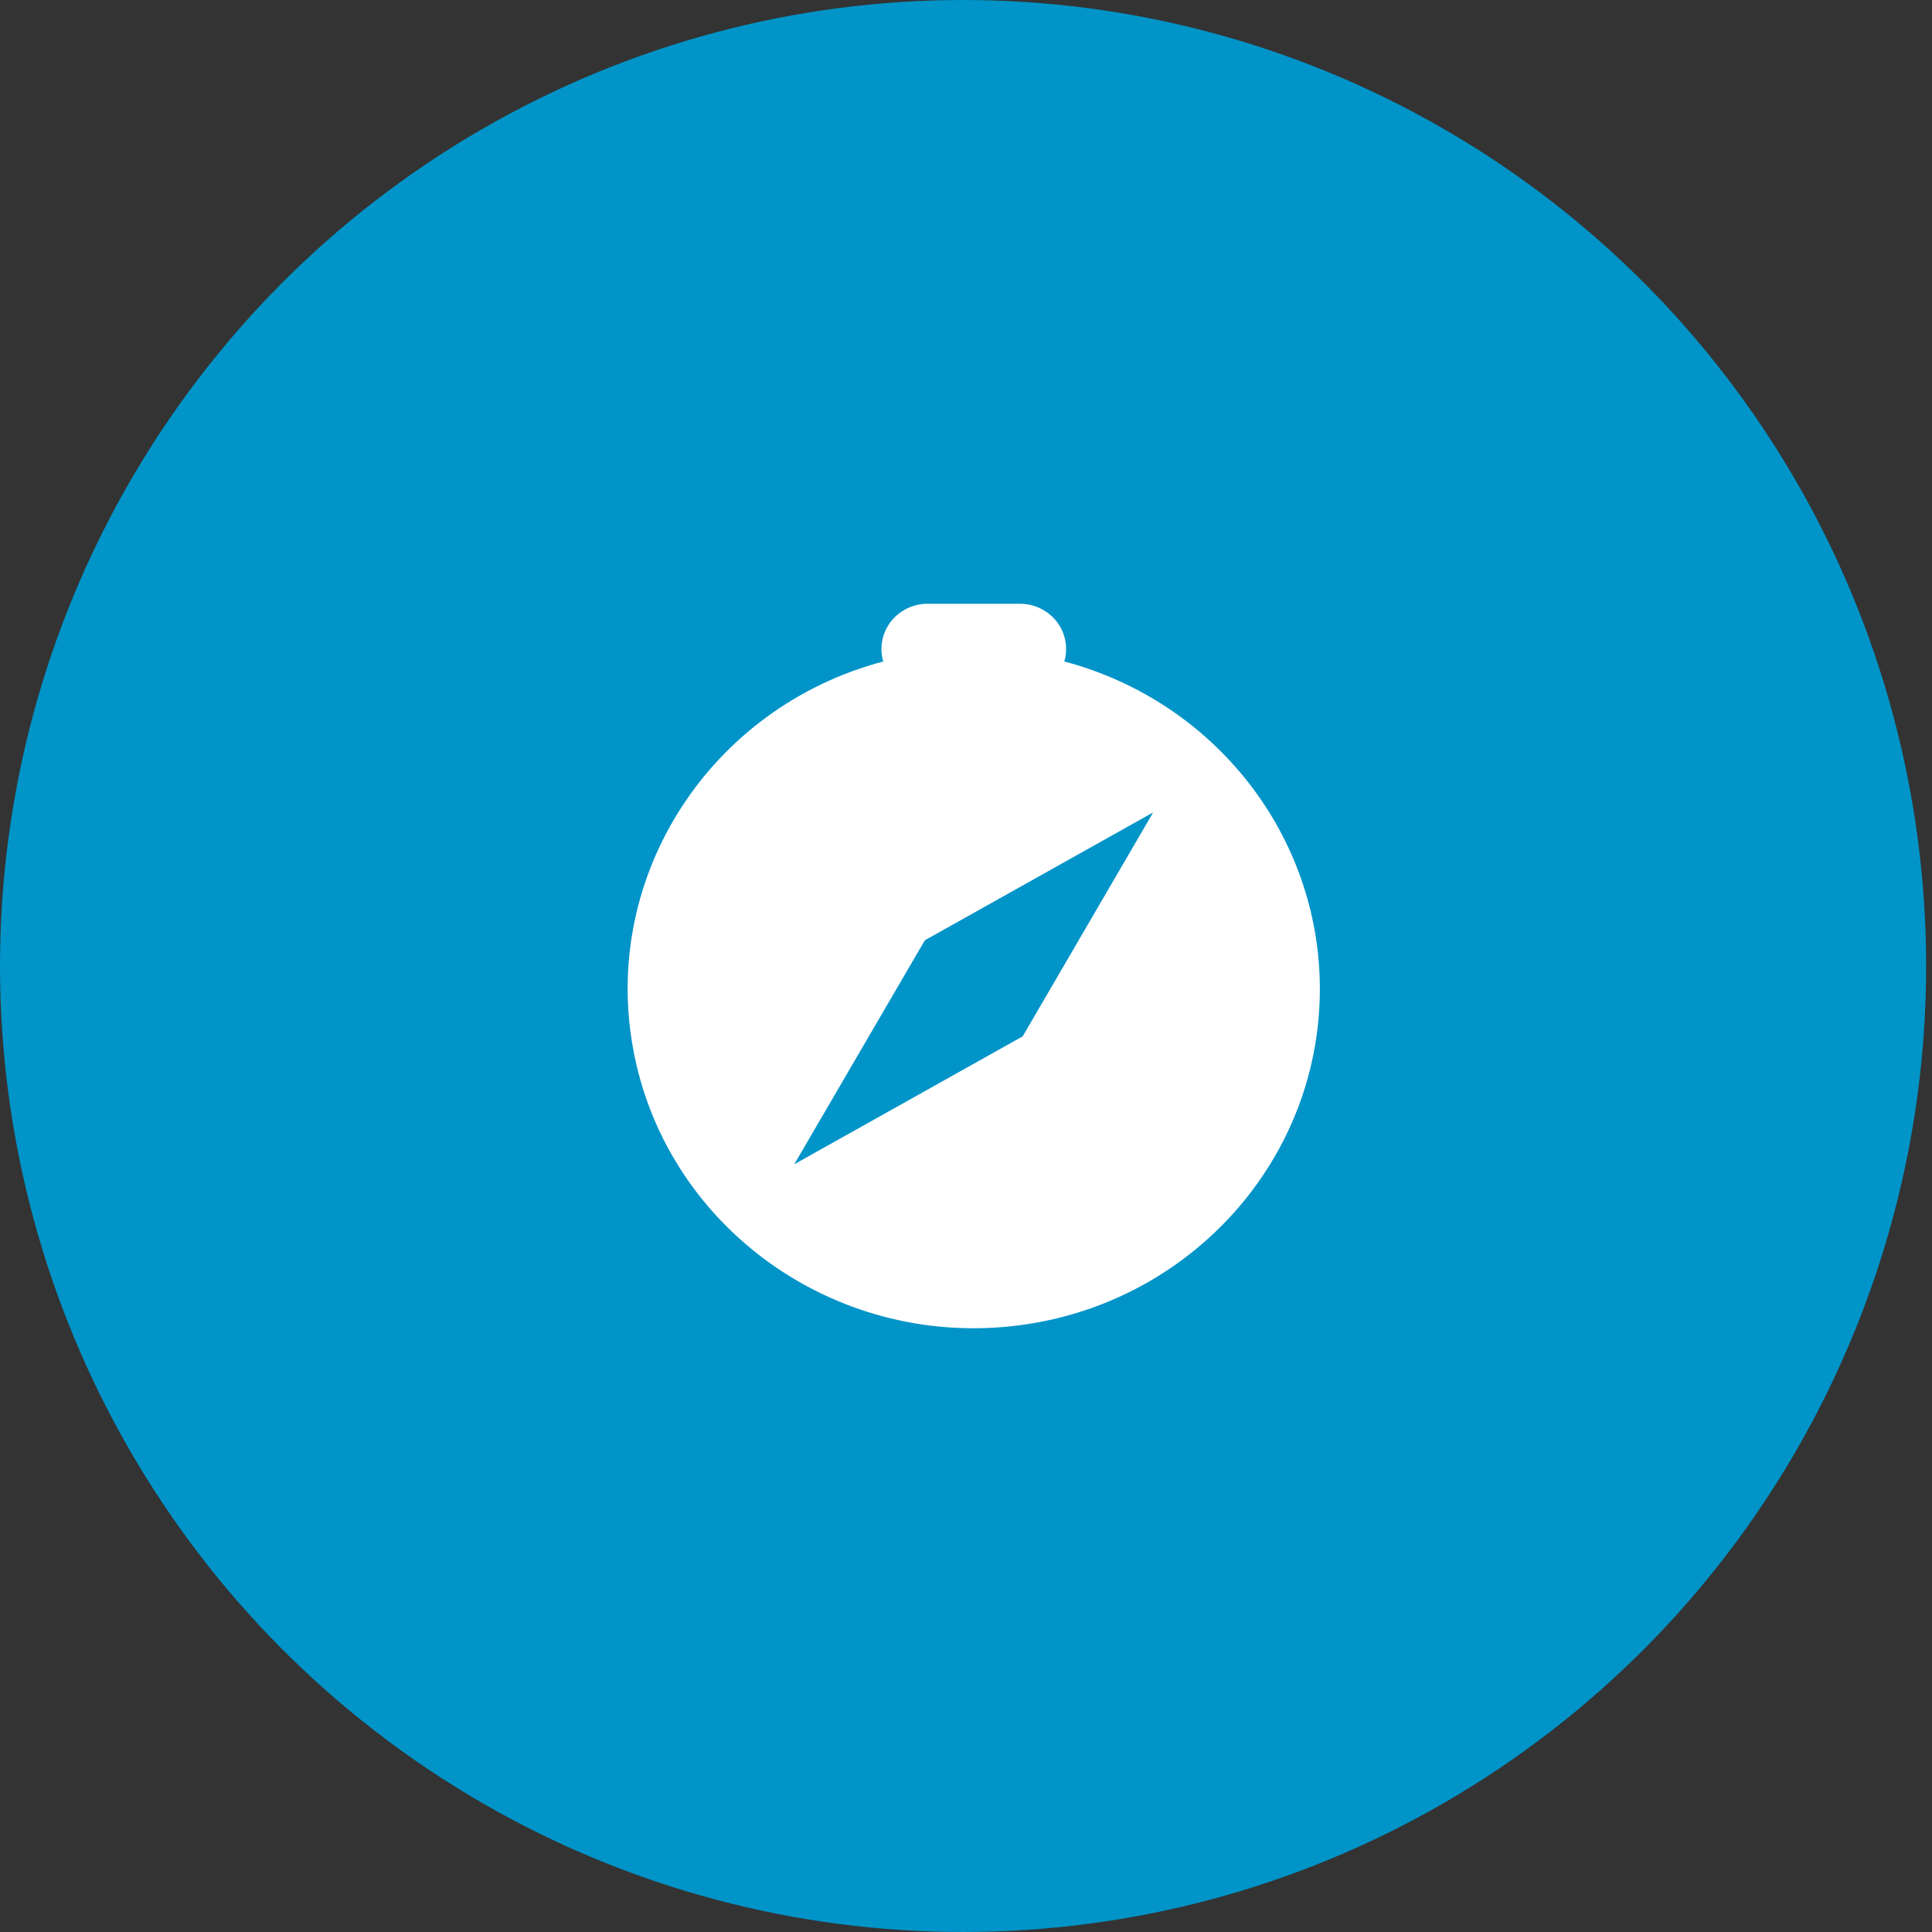
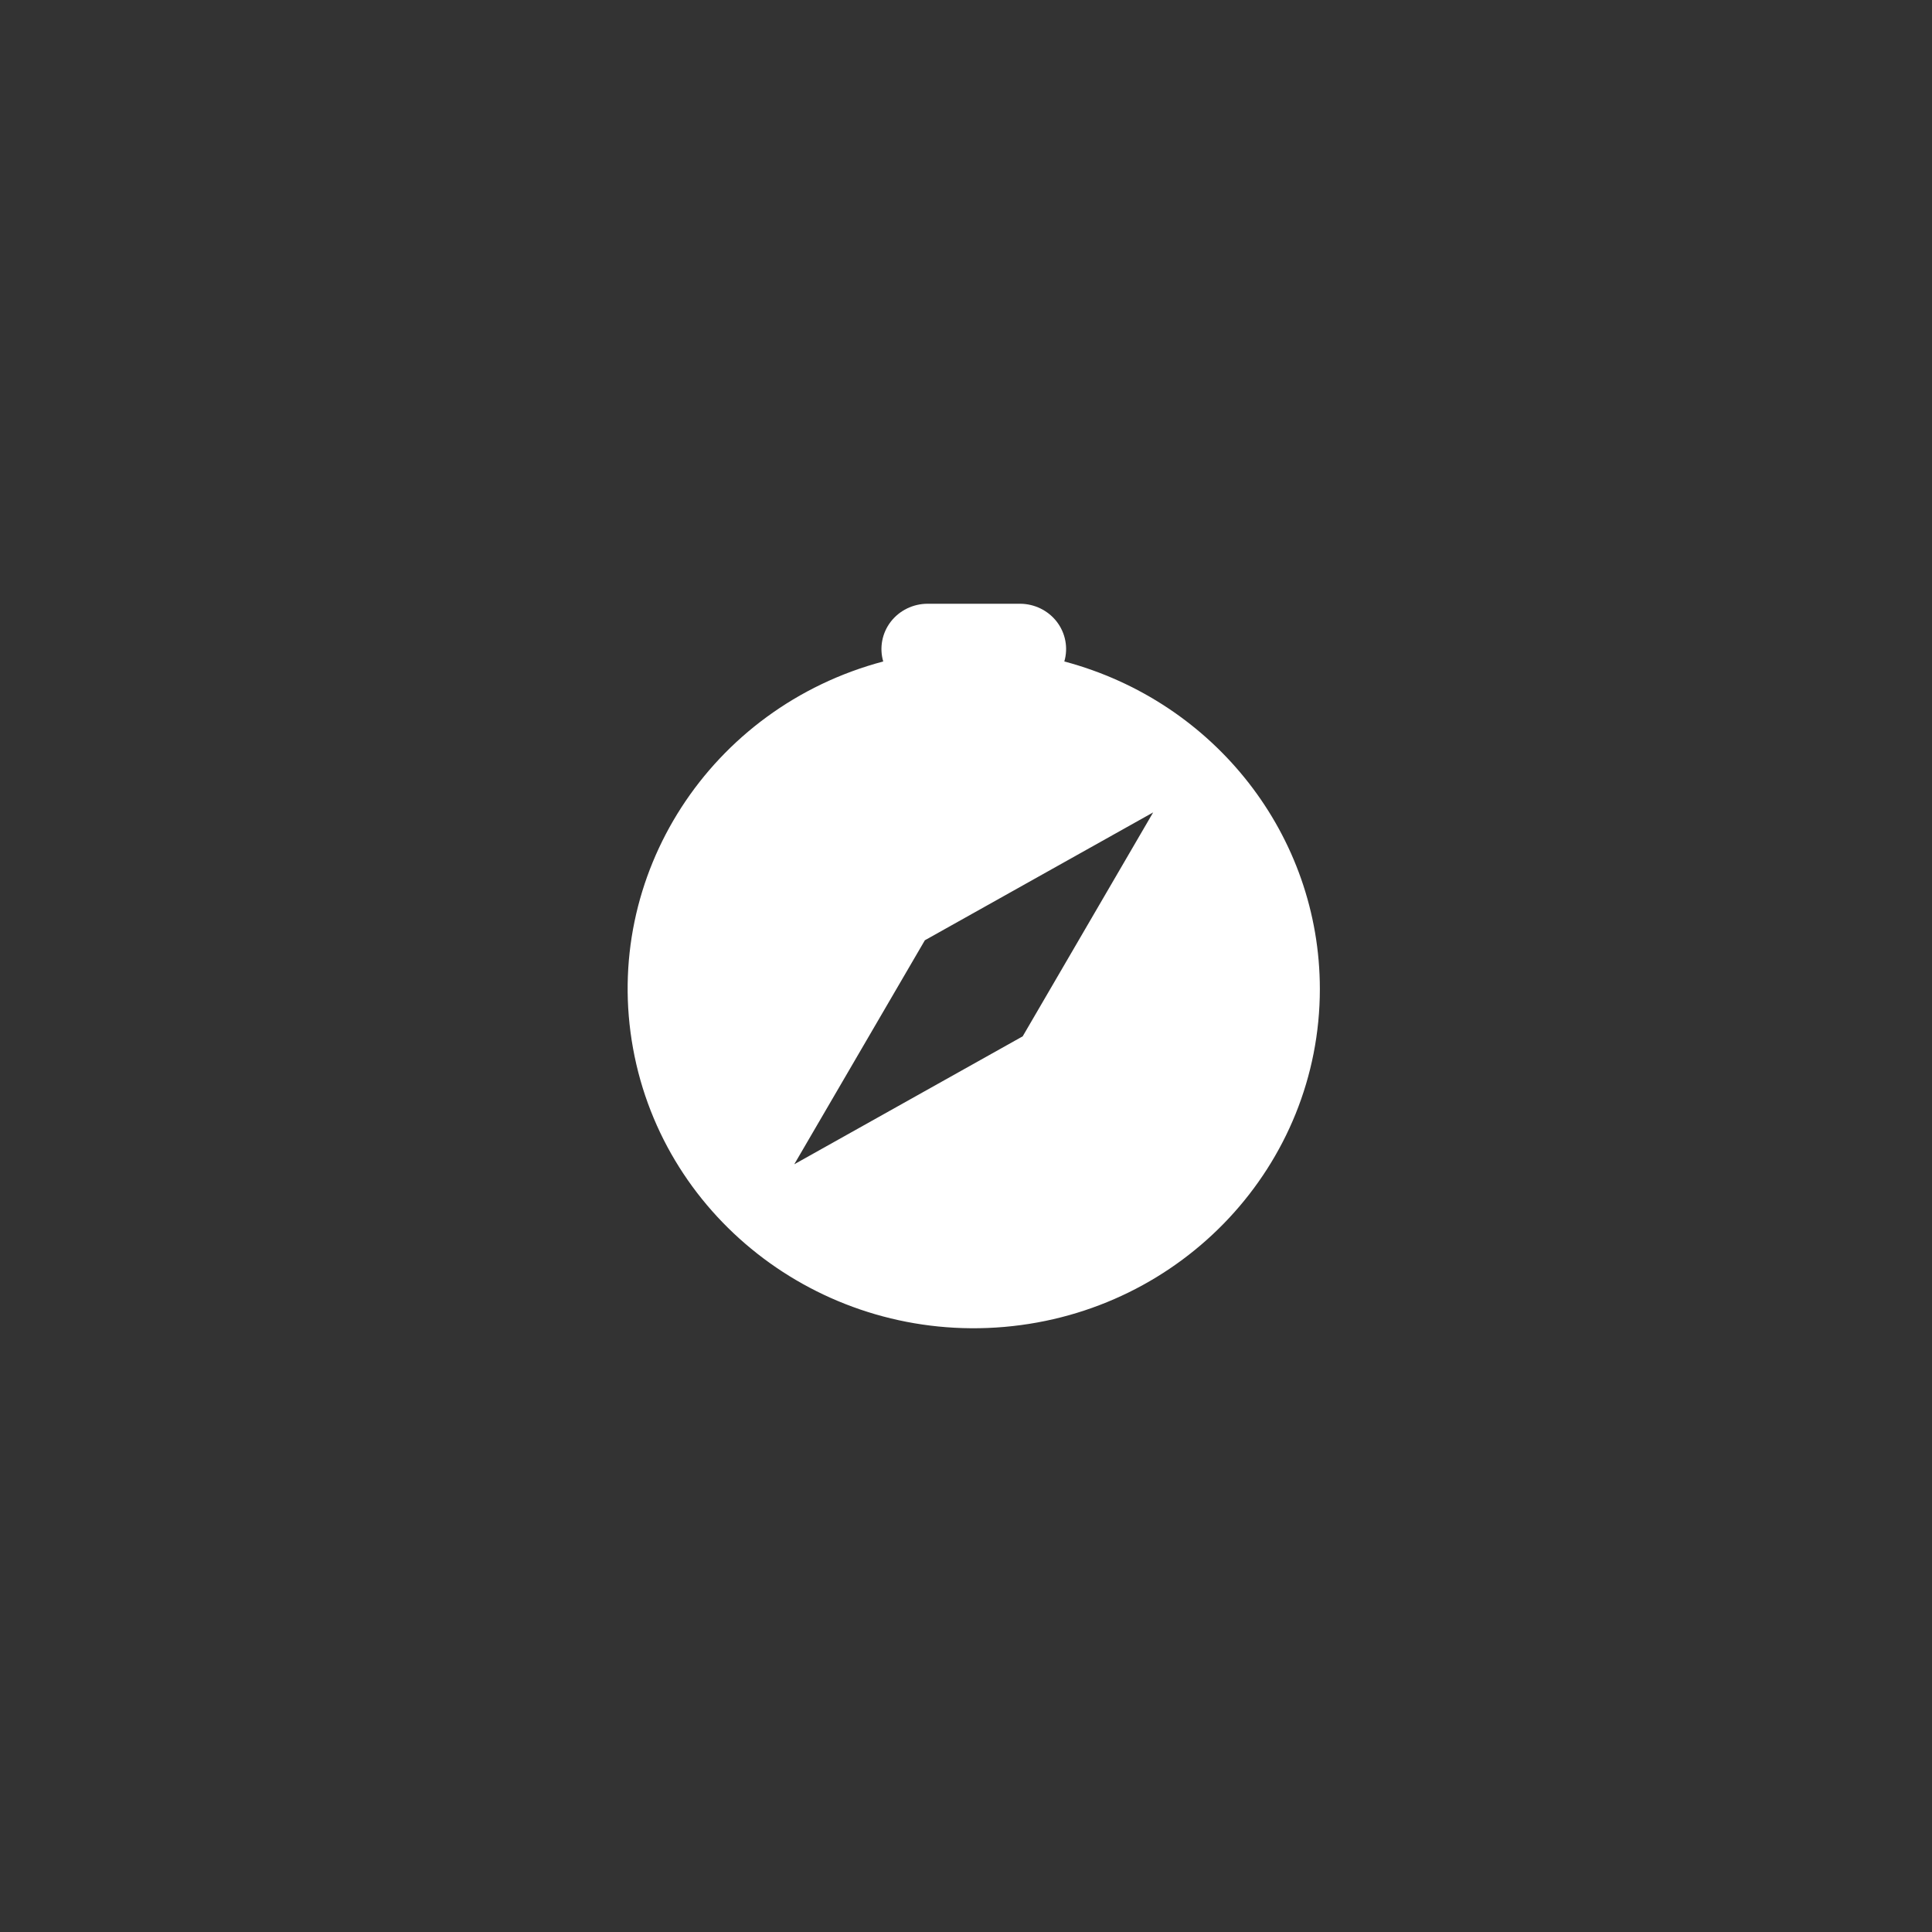
<svg xmlns="http://www.w3.org/2000/svg" width="64" height="64" viewBox="0 0 64 64" fill="none">
  <rect x="0" y="0" width="64" height="64" fill="#333333" stroke="none" />
-   <ellipse cx="31.903" cy="32" rx="31.903" ry="32" fill="#0094C8" />
  <path fill-rule="evenodd" clip-rule="evenodd" d="M33.267 43.956C39.183 43.443 43.721 38.585 43.722 32.762C43.721 27.687 40.253 23.241 35.257 21.912C35.389 21.46 35.297 20.972 35.008 20.596C34.719 20.221 34.266 20 33.786 20H30.729C30.249 20 29.796 20.221 29.507 20.596C29.218 20.972 29.126 21.46 29.258 21.912C23.525 23.436 19.928 29 20.971 34.733C22.013 40.465 27.35 44.468 33.267 43.956ZM38.2 26.912L38.204 26.91L38.201 26.912L38.2 26.912ZM38.2 26.912L30.637 31.148L26.311 38.568L33.878 34.33L38.2 26.912Z" fill="white" />
</svg>